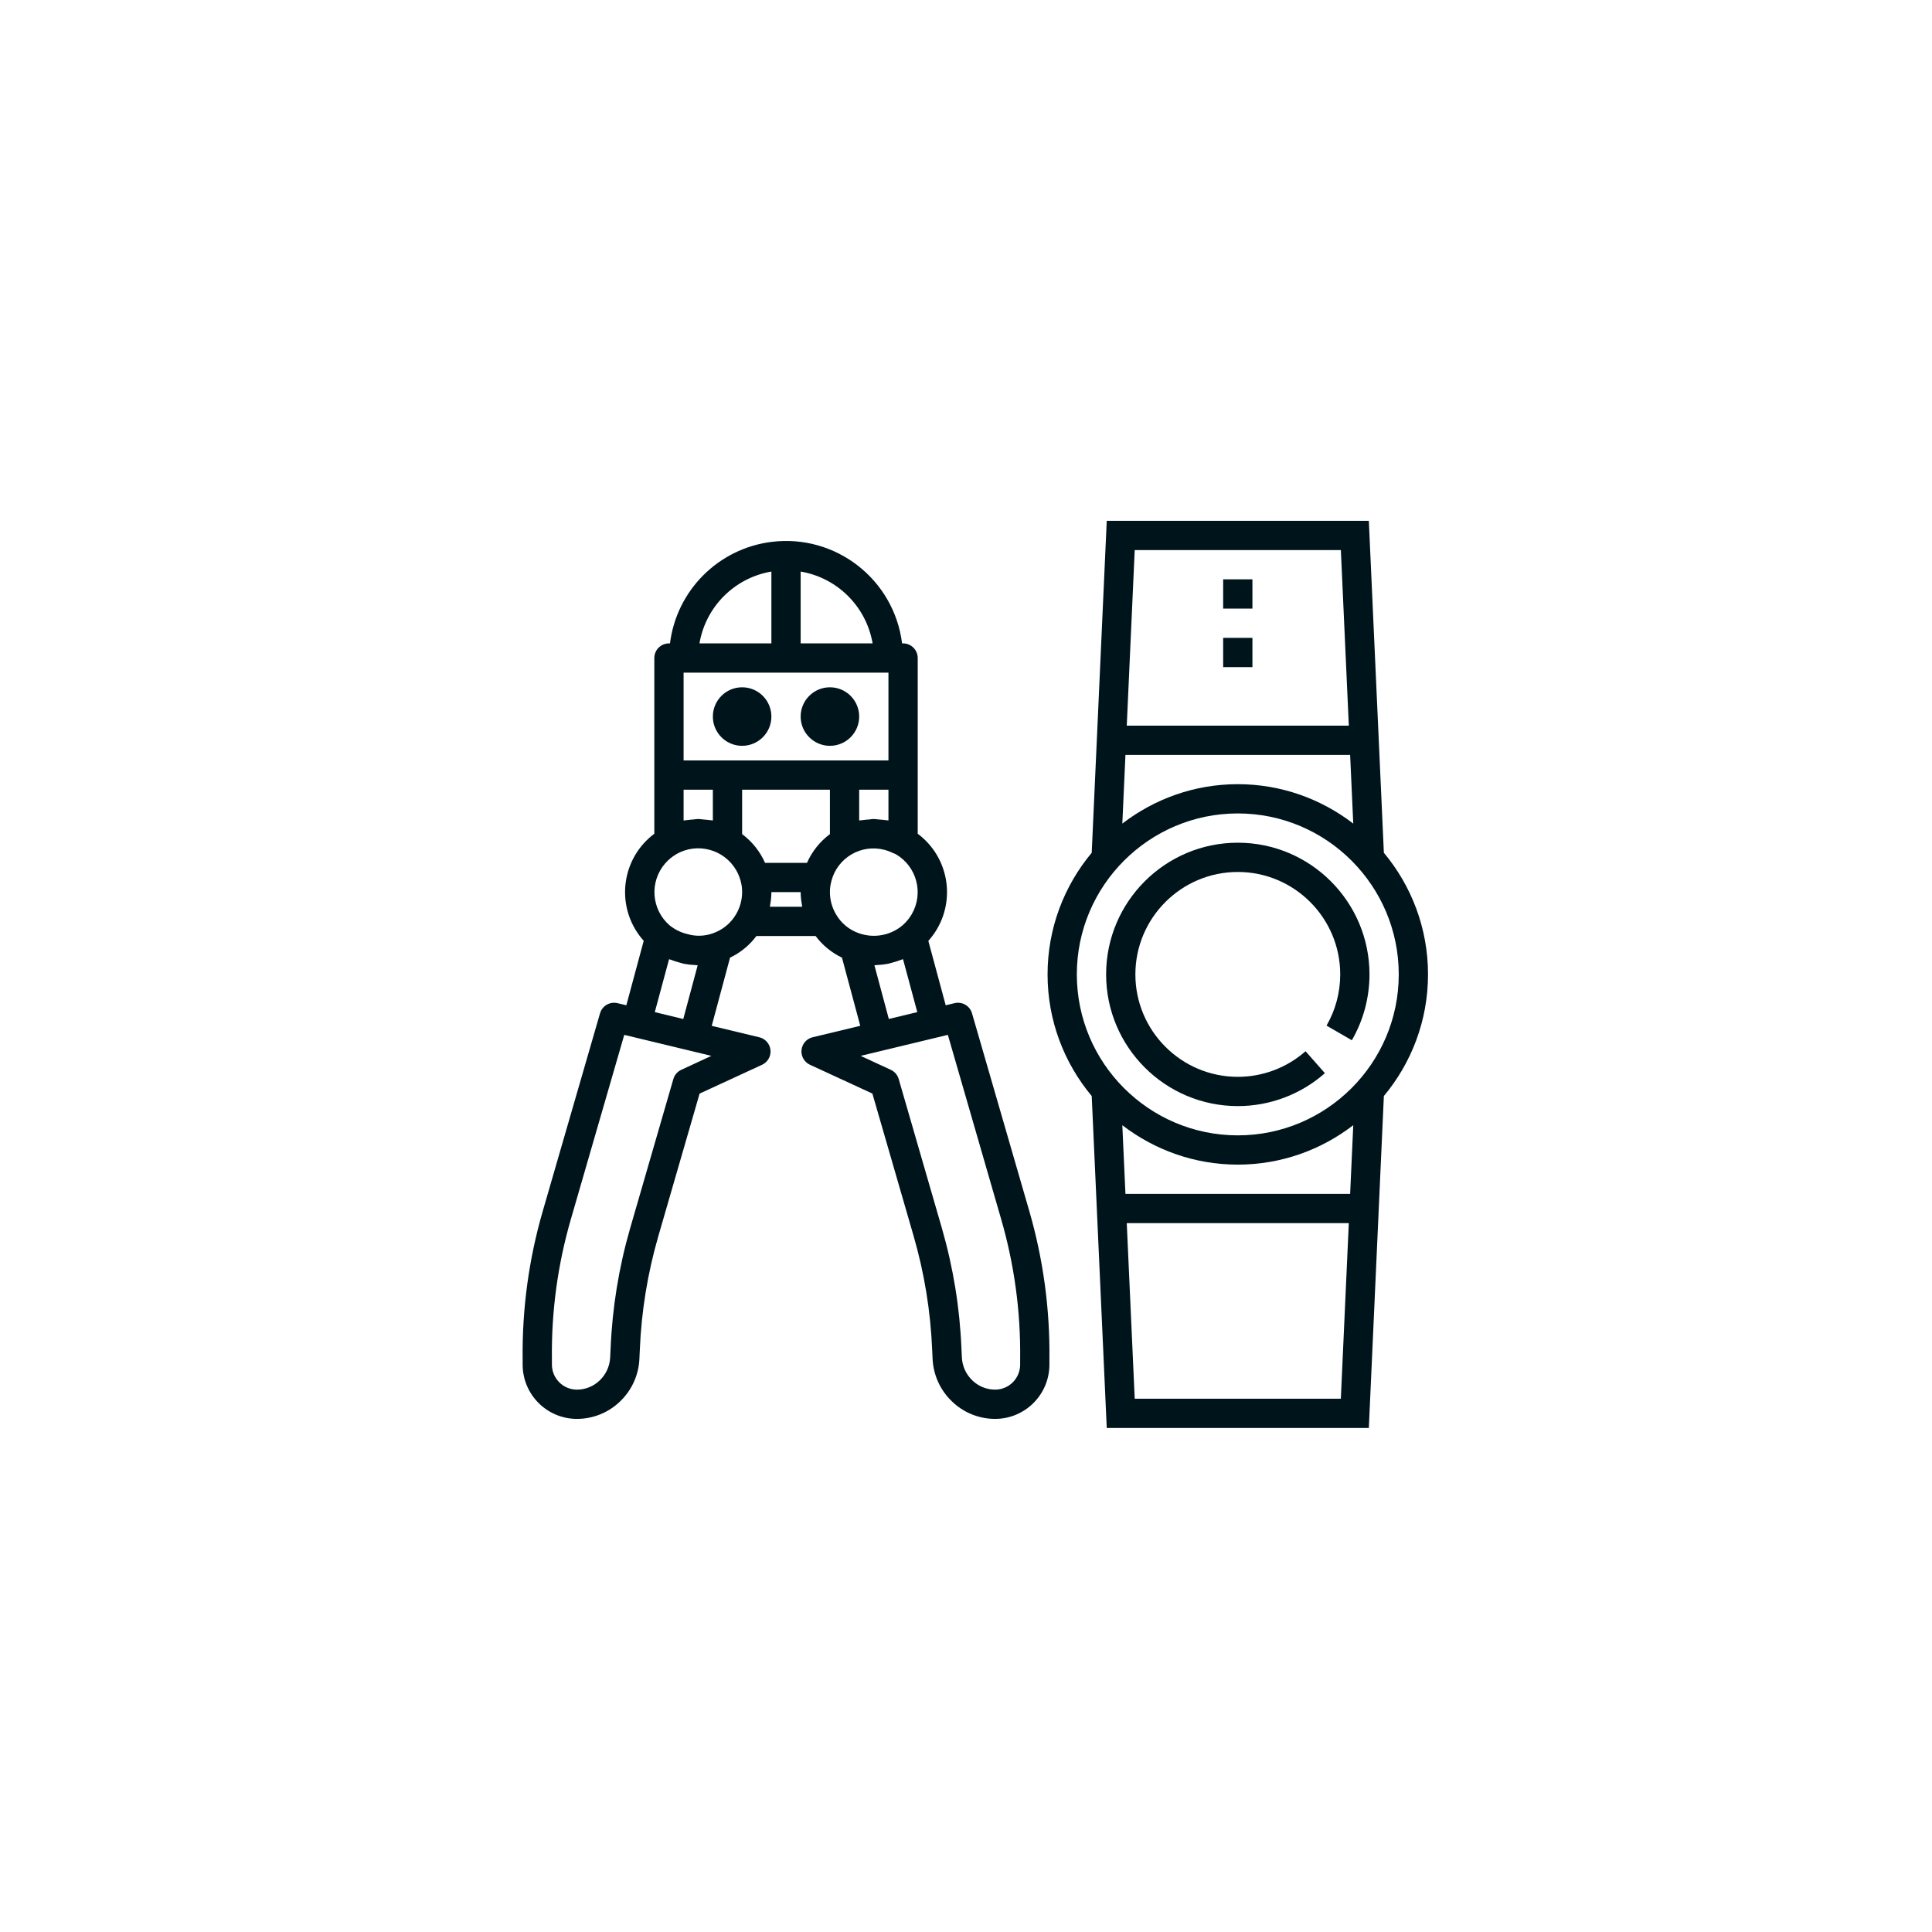
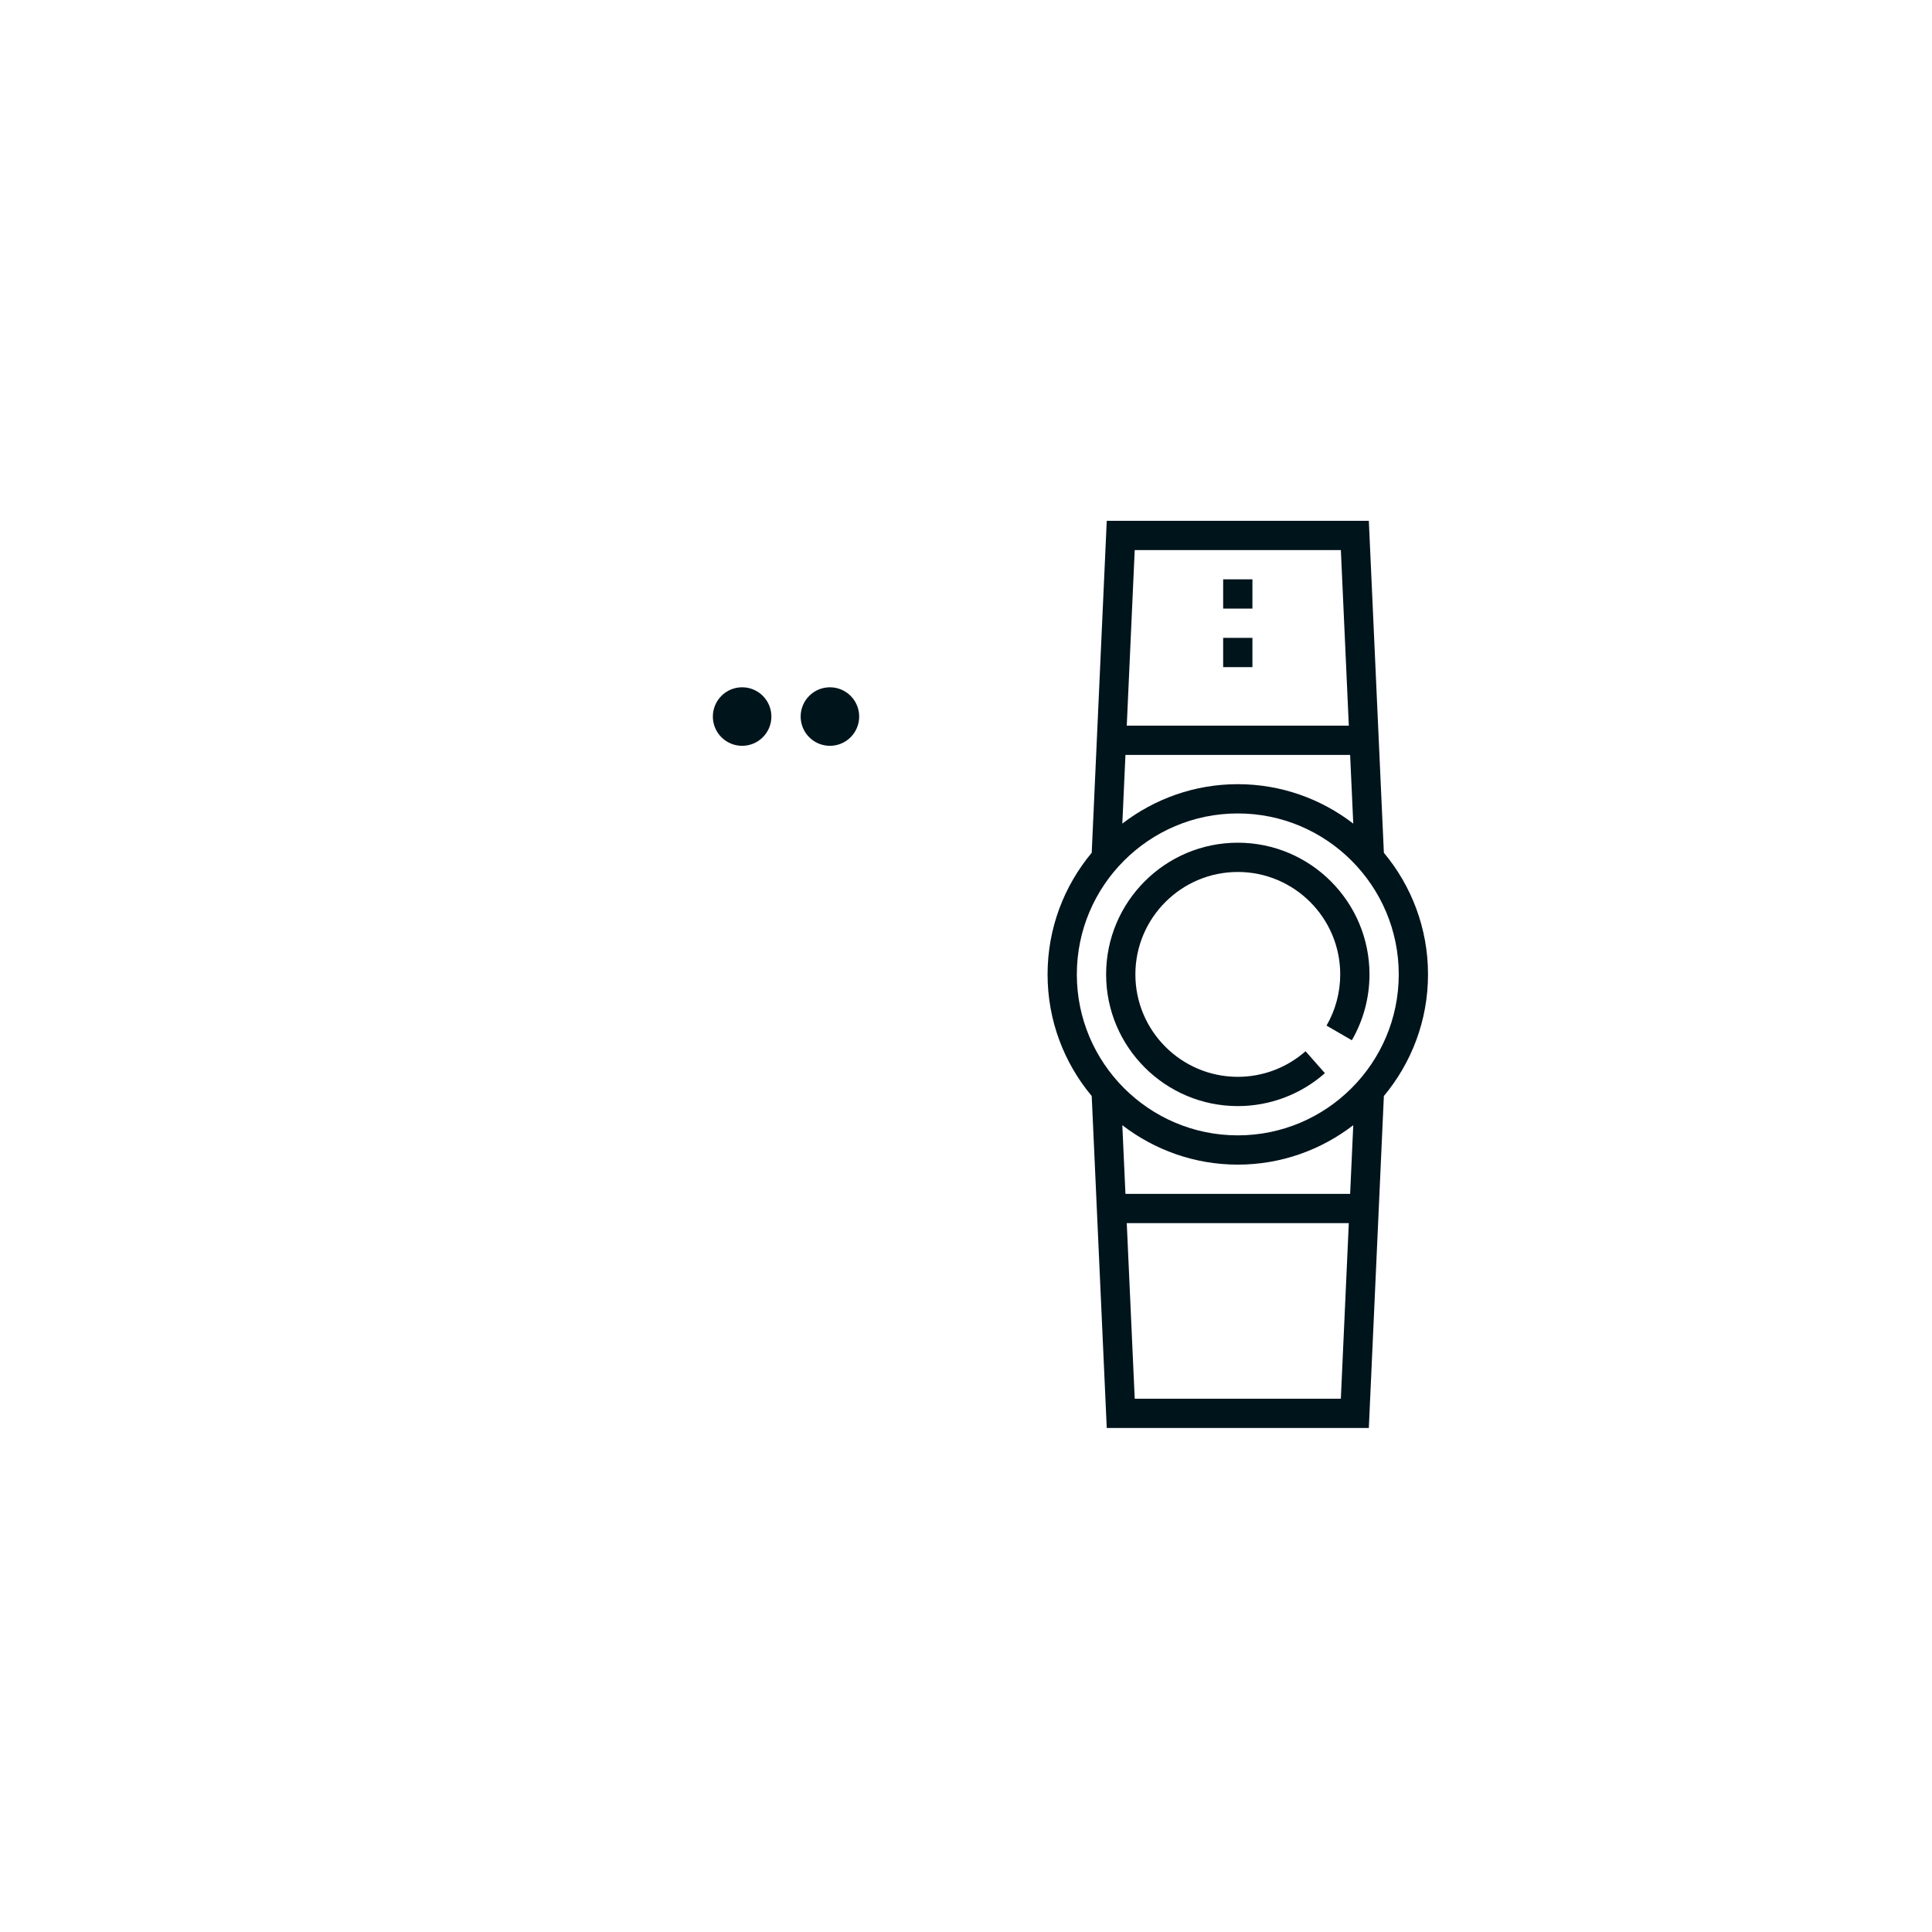
<svg xmlns="http://www.w3.org/2000/svg" width="115" height="115" viewBox="0 0 115 115" fill="none">
  <g clip-path="url(#clip0_1145_8066)">
    <path d="M44.174 44.394C45.136 44.394 45.916 43.614 45.916 42.652C45.916 41.69 45.136 40.91 44.174 40.91C43.212 40.91 42.432 41.69 42.432 42.652C42.432 43.614 43.212 44.394 44.174 44.394Z" fill="#00141C" />
    <path d="M49.4 44.394C50.362 44.394 51.142 43.614 51.142 42.652C51.142 41.69 50.362 40.91 49.4 40.91C48.438 40.91 47.658 41.69 47.658 42.652C47.658 43.614 48.438 44.394 49.4 44.394Z" fill="#00141C" />
-     <path d="M61.264 72.074L57.858 60.316C57.728 59.869 57.271 59.603 56.819 59.712L56.292 59.838L55.258 56.005C56.86 54.223 56.714 51.478 54.931 49.877C54.833 49.789 54.731 49.705 54.626 49.627V39.168C54.626 38.687 54.236 38.297 53.755 38.297H53.695C53.217 34.482 49.737 31.777 45.922 32.255C42.763 32.651 40.275 35.138 39.88 38.297H39.819C39.338 38.297 38.948 38.687 38.948 39.168V49.627C37.029 51.061 36.635 53.78 38.07 55.7C38.147 55.804 38.23 55.904 38.316 56L37.282 59.838L36.755 59.712C36.303 59.603 35.846 59.869 35.716 60.316L32.312 72.073C31.478 74.943 31.073 77.921 31.11 80.909V81.227C31.112 83.011 32.557 84.456 34.341 84.458C35.302 84.458 36.226 84.084 36.915 83.413C37.605 82.751 38.014 81.85 38.059 80.895L38.085 80.34C38.179 78.054 38.548 75.787 39.184 73.589L41.643 65.095L45.358 63.381C45.795 63.18 45.986 62.663 45.785 62.226C45.673 61.983 45.457 61.805 45.197 61.743L42.365 61.062L43.455 57.002C44.074 56.707 44.613 56.266 45.024 55.716H48.549C48.96 56.266 49.498 56.707 50.117 57.003L51.206 61.06L48.374 61.741C47.906 61.853 47.618 62.323 47.73 62.791C47.792 63.05 47.97 63.267 48.213 63.379L51.928 65.094L54.386 73.587C55.022 75.787 55.392 78.056 55.486 80.345L55.512 80.893C55.557 81.849 55.968 82.751 56.66 83.413C57.349 84.084 58.272 84.458 59.233 84.458C61.017 84.456 62.463 83.011 62.465 81.227V80.909C62.501 77.921 62.096 74.944 61.264 72.074ZM47.658 34.021C49.848 34.393 51.565 36.108 51.941 38.297H47.658V34.021ZM45.916 34.021V38.297H41.634C42.009 36.107 43.726 34.393 45.916 34.021ZM40.69 40.039H52.884V45.265H40.69V40.039ZM52.013 48.749C51.914 48.749 51.817 48.772 51.718 48.779C51.589 48.788 51.456 48.798 51.333 48.818C51.269 48.829 51.205 48.825 51.142 48.838V47.007H52.884V48.836C52.821 48.823 52.757 48.826 52.693 48.816C52.565 48.798 52.437 48.788 52.308 48.779C52.209 48.772 52.112 48.749 52.013 48.749ZM40.69 47.007H42.432V48.836C42.369 48.823 42.303 48.826 42.24 48.816C42.114 48.799 41.988 48.788 41.862 48.779C41.761 48.772 41.662 48.749 41.561 48.749C41.46 48.749 41.362 48.772 41.261 48.779C41.135 48.788 41.008 48.799 40.883 48.818C40.819 48.829 40.754 48.825 40.69 48.838V47.007ZM40.553 63.679C40.323 63.784 40.151 63.984 40.081 64.227L37.511 73.103C36.837 75.434 36.446 77.838 36.346 80.262L36.319 80.813C36.292 81.324 36.072 81.805 35.704 82.16C35.34 82.516 34.851 82.716 34.341 82.716C33.519 82.715 32.853 82.049 32.852 81.227V80.894C32.816 78.075 33.197 75.266 33.984 72.559L37.158 61.599L42.345 62.849L40.553 63.679ZM38.976 60.245L39.826 57.095C39.861 57.111 39.9 57.116 39.934 57.13C40.102 57.195 40.273 57.251 40.447 57.295C40.539 57.32 40.629 57.352 40.722 57.37C40.941 57.412 41.163 57.437 41.386 57.444C41.434 57.444 41.48 57.46 41.528 57.46L40.671 60.655L38.976 60.245ZM43.819 54.41C43.505 54.956 43.001 55.366 42.404 55.564C41.926 55.73 41.408 55.743 40.923 55.602C40.533 55.51 40.169 55.331 39.857 55.08C38.766 54.135 38.648 52.484 39.593 51.394C39.783 51.175 40.008 50.989 40.258 50.844H40.255C41.505 50.123 43.103 50.552 43.824 51.802C43.944 52.011 44.035 52.235 44.094 52.468C44.15 52.675 44.177 52.889 44.174 53.103C44.173 53.563 44.051 54.014 43.819 54.41ZM45.829 53.974C45.836 53.942 45.833 53.908 45.84 53.876C45.889 53.621 45.914 53.363 45.916 53.103H47.658C47.661 53.363 47.688 53.622 47.737 53.877C47.743 53.909 47.737 53.942 47.748 53.974H45.829ZM49.4 49.649C48.805 50.093 48.334 50.683 48.034 51.361H45.539C45.239 50.683 44.769 50.093 44.174 49.649V47.007H49.4V49.649ZM51.192 55.571C51.172 55.565 51.153 55.561 51.135 55.553C50.551 55.353 50.059 54.947 49.754 54.41C49.523 54.013 49.4 53.563 49.4 53.103C49.398 52.895 49.425 52.687 49.478 52.486C49.478 52.471 49.484 52.456 49.488 52.441C49.845 51.058 51.256 50.226 52.639 50.584C52.814 50.629 52.984 50.692 53.146 50.773C53.203 50.801 53.264 50.813 53.32 50.845C54.569 51.569 54.995 53.167 54.271 54.416C54.127 54.665 53.942 54.889 53.724 55.078C53.023 55.671 52.064 55.857 51.192 55.571ZM54.601 60.245L52.906 60.653L52.049 57.458C52.096 57.458 52.144 57.444 52.191 57.443C52.414 57.435 52.636 57.41 52.854 57.369C52.95 57.349 53.041 57.317 53.136 57.292C53.307 57.248 53.475 57.194 53.64 57.129C53.676 57.114 53.715 57.109 53.751 57.093L54.601 60.245ZM60.723 80.894V80.905V81.227C60.722 82.049 60.055 82.715 59.233 82.716C58.724 82.716 58.235 82.516 57.871 82.16C57.502 81.805 57.282 81.323 57.255 80.811L57.229 80.268C57.13 77.841 56.738 75.436 56.064 73.103L53.494 64.227C53.423 63.984 53.251 63.784 53.022 63.679L51.229 62.849L56.42 61.599L59.59 72.56C60.376 75.267 60.758 78.076 60.723 80.894Z" fill="#00141C" />
    <path d="M82.373 50.76L81.478 31H65.878L64.983 50.76C63.344 52.724 62.355 55.248 62.355 58C62.355 60.752 63.344 63.276 64.983 65.24L65.878 85H81.478L82.373 65.24C84.012 63.276 85.001 60.752 85.001 58C85.001 55.248 84.012 52.724 82.373 50.76ZM67.543 32.742H79.813L80.287 43.194H67.069L67.543 32.742ZM66.991 44.935H80.365L80.551 49.023C78.643 47.558 76.264 46.677 73.678 46.677C71.092 46.677 68.713 47.558 66.805 49.023L66.991 44.935ZM79.812 83.258H67.543L67.069 72.806H80.286L79.812 83.258ZM80.365 71.064H66.991L66.805 66.977C68.713 68.442 71.092 69.323 73.678 69.323C76.264 69.323 78.643 68.442 80.551 66.977L80.365 71.064ZM73.678 67.581C68.396 67.581 64.097 63.282 64.097 58C64.097 52.718 68.396 48.419 73.678 48.419C78.96 48.419 83.259 52.718 83.259 58C83.259 63.282 78.96 67.581 73.678 67.581Z" fill="#00141C" />
    <path d="M74.549 37.968H72.807V39.71H74.549V37.968Z" fill="#00141C" />
    <path d="M74.549 34.484H72.807V36.226H74.549V34.484Z" fill="#00141C" />
    <path d="M73.679 50.161C69.356 50.161 65.84 53.678 65.84 58C65.84 62.322 69.356 65.839 73.679 65.839C75.59 65.839 77.432 65.143 78.863 63.879L77.711 62.573C76.597 63.556 75.165 64.097 73.679 64.097C70.317 64.097 67.582 61.362 67.582 58C67.582 54.638 70.317 51.903 73.679 51.903C77.04 51.903 79.775 54.638 79.775 58C79.775 59.072 79.494 60.126 78.96 61.048L80.467 61.92C81.154 60.734 81.517 59.378 81.517 58C81.517 53.678 78.001 50.161 73.679 50.161Z" fill="#00141C" />
  </g>
  <defs>
    <clipPath id="clip0_1145_8066">
      <rect width="54" height="54" fill="white" transform="translate(31 31)" />
    </clipPath>
  </defs>
</svg>